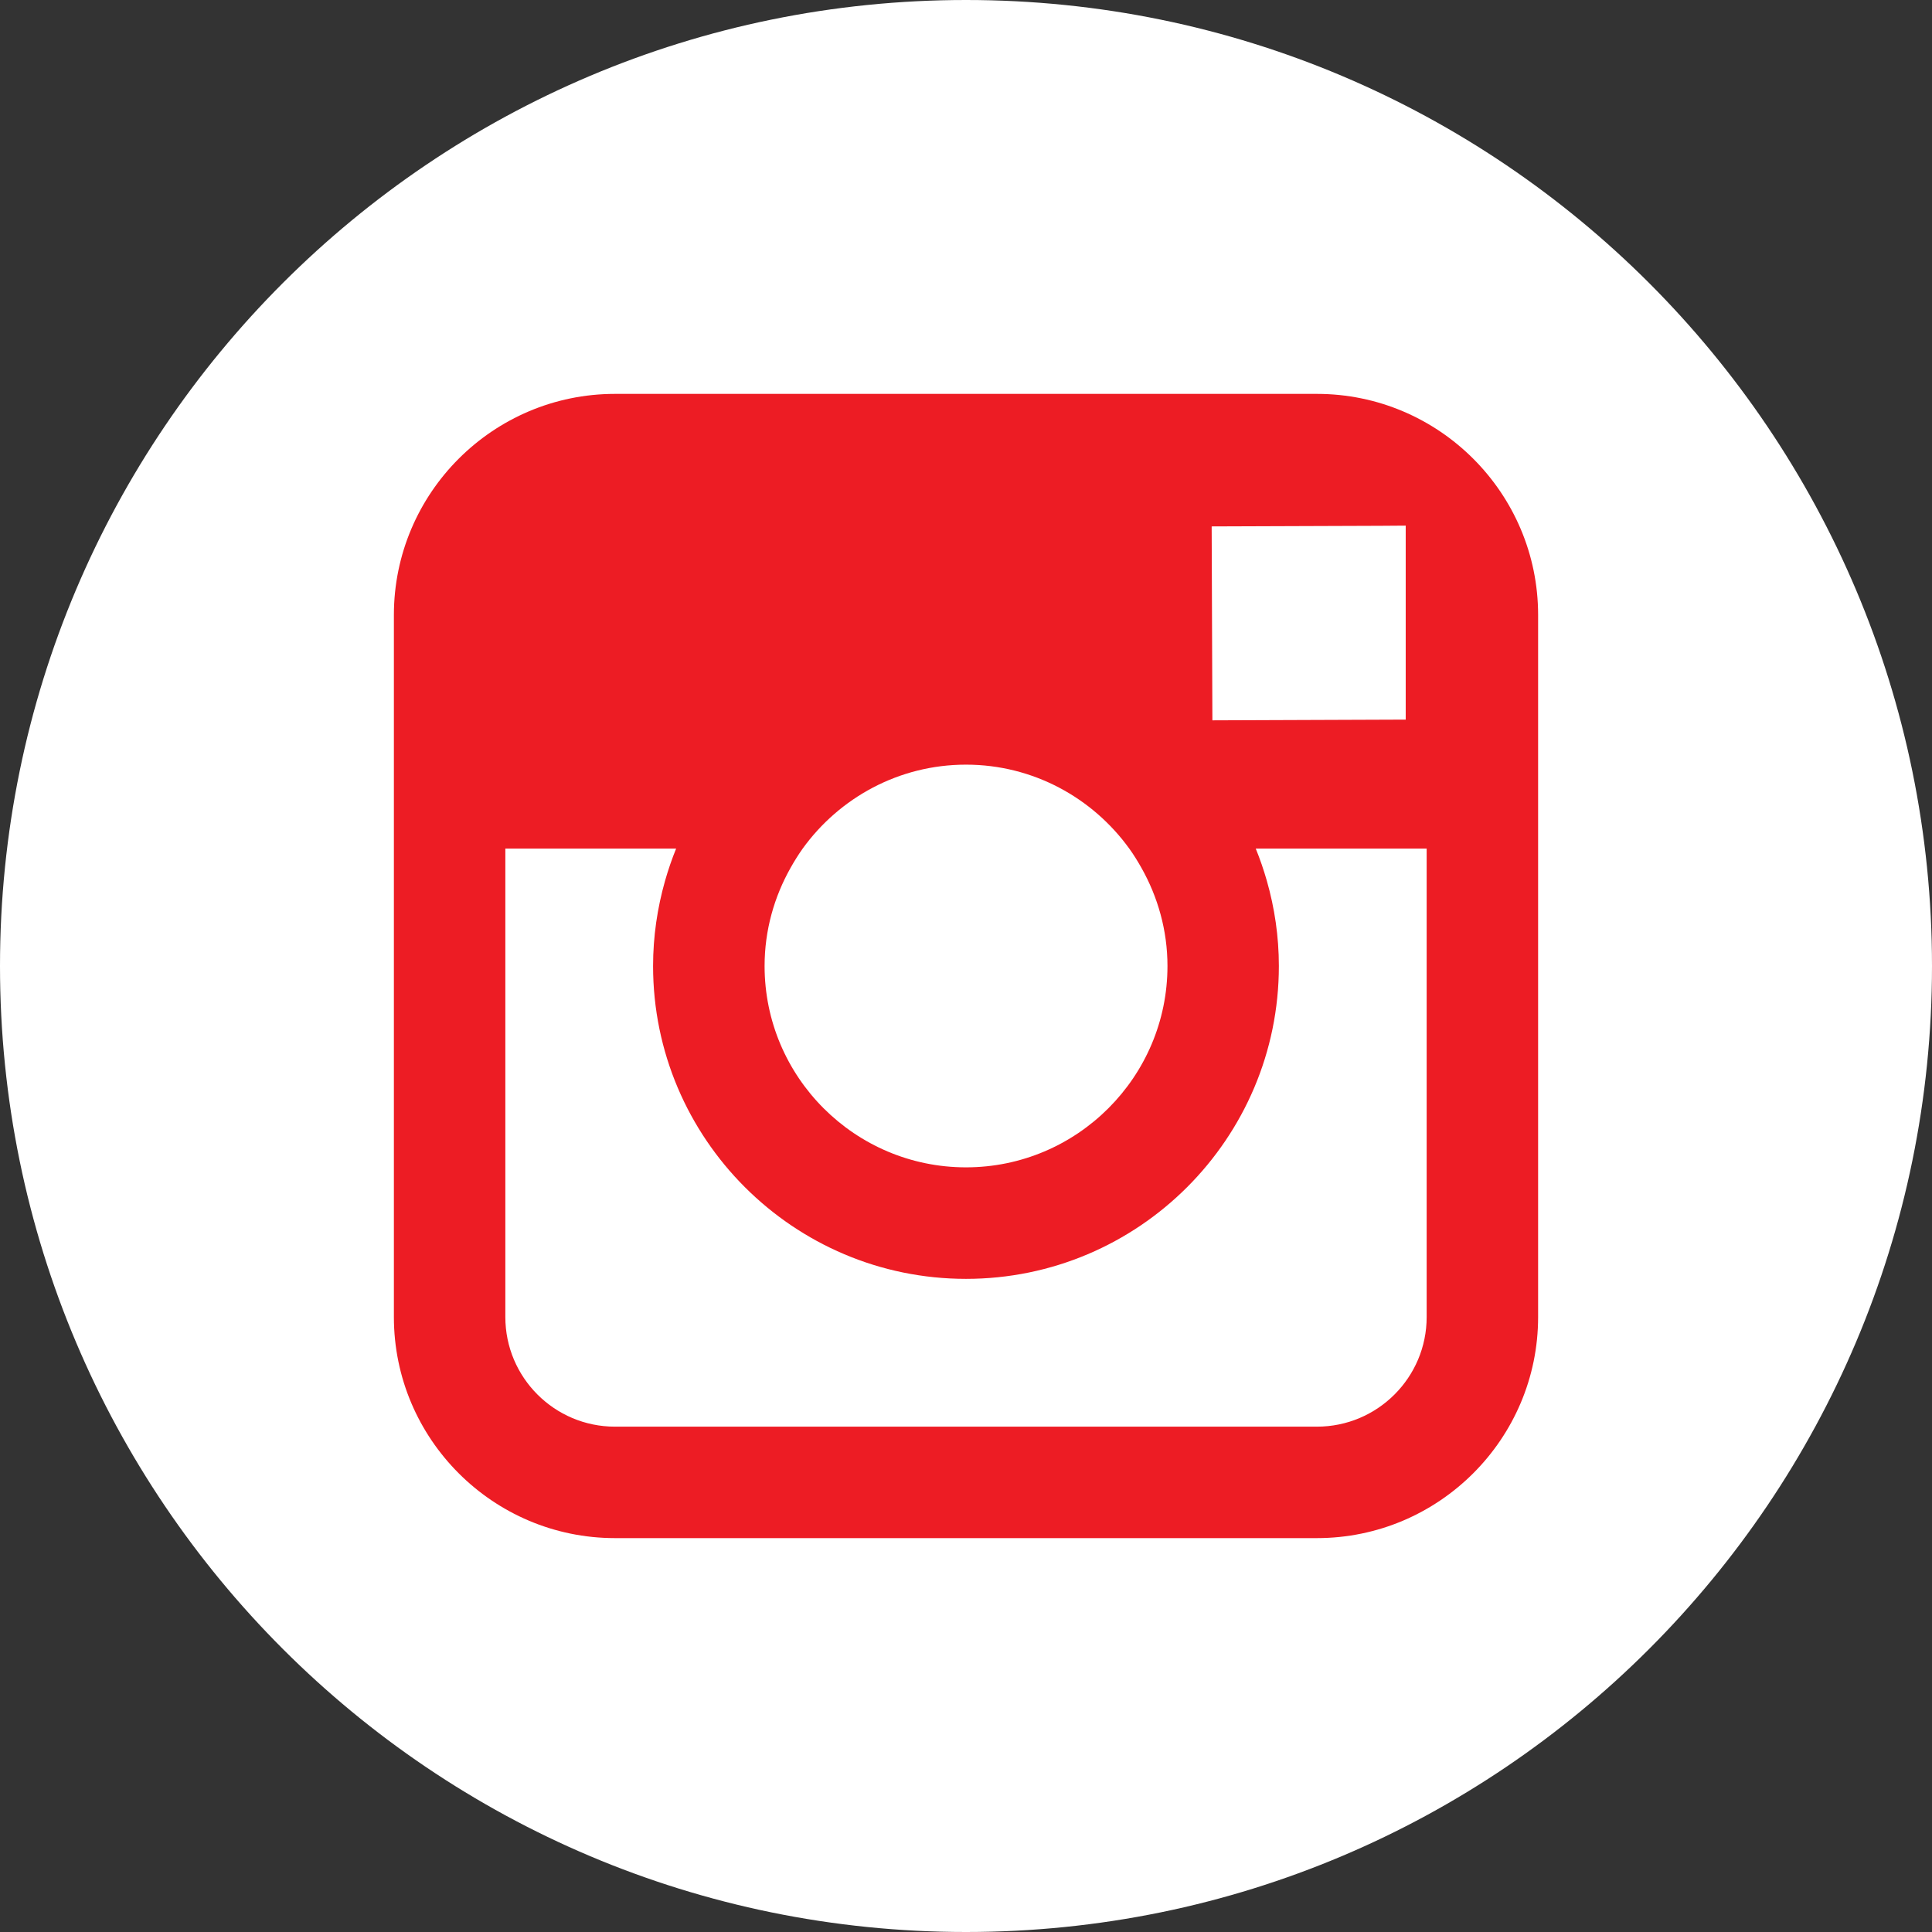
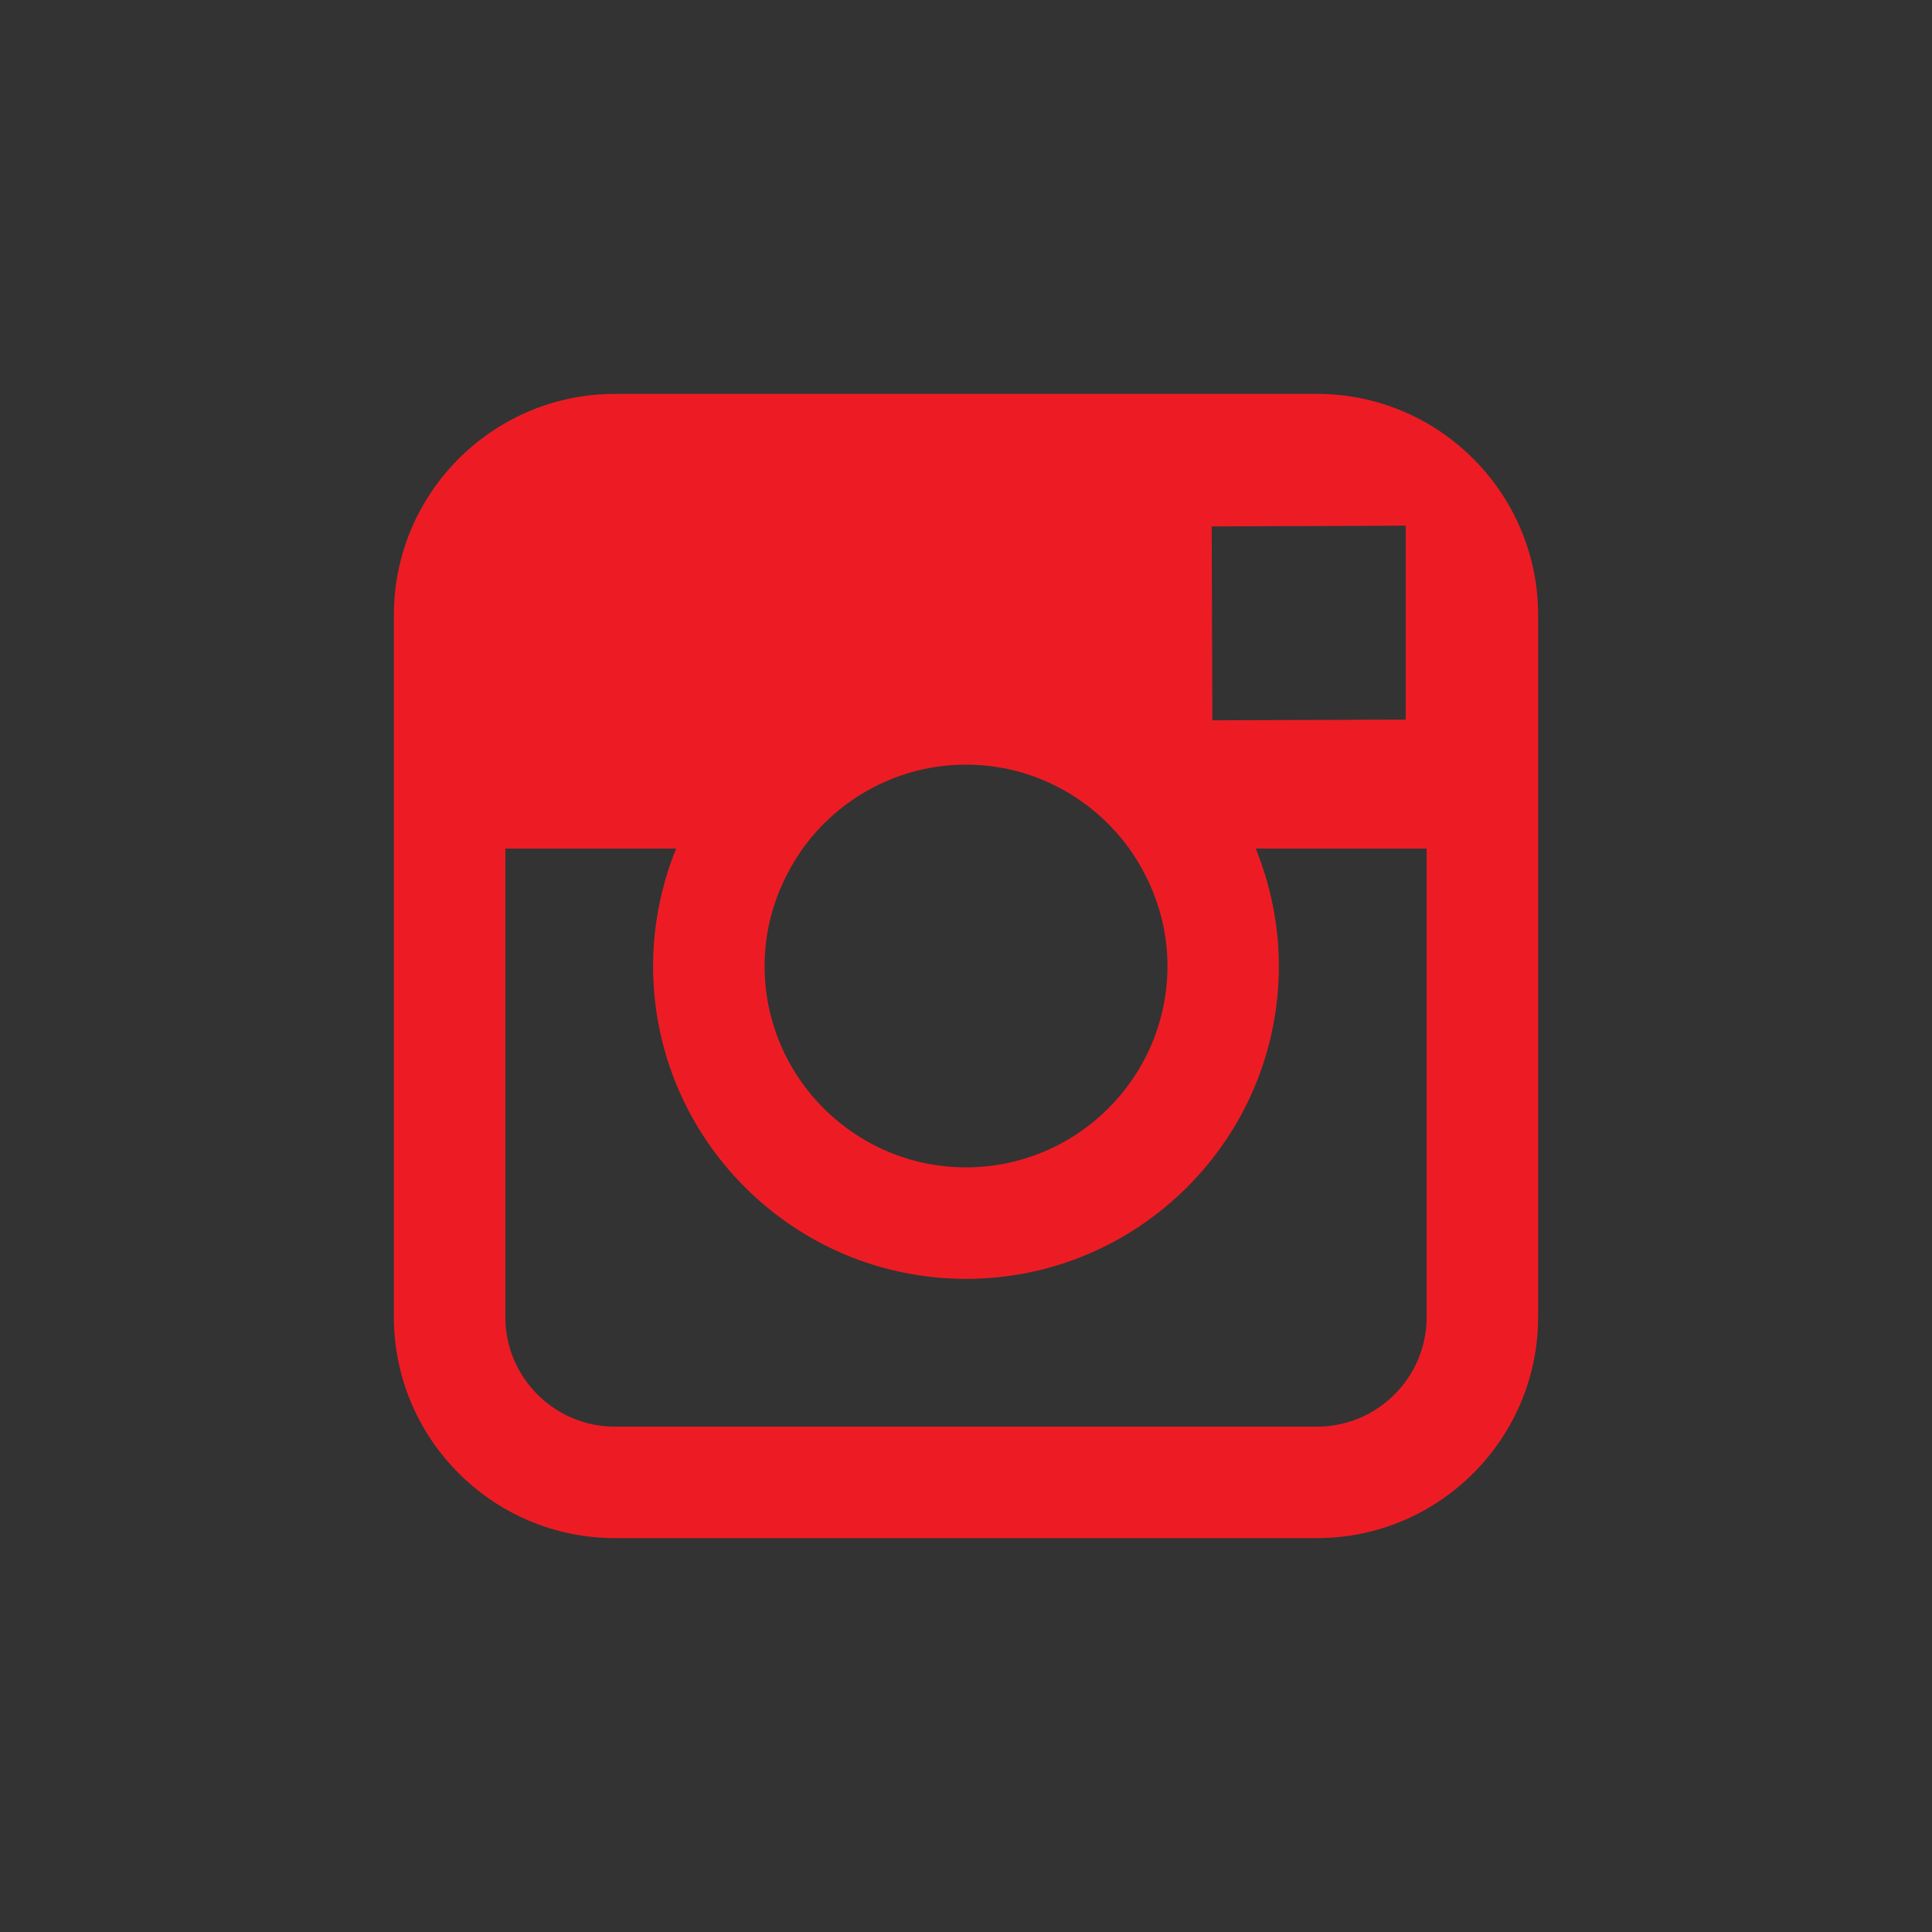
<svg xmlns="http://www.w3.org/2000/svg" width="32" height="32" viewBox="0 0 32 32" fill="none">
  <rect x="0" y="0" width="32" height="32" fill="#333333" stroke="none" />
-   <path d="M32 16C32 24.836 24.836 32 16 32C7.163 32 -0 24.836 -0 16C-0 7.164 7.163 0 16 0C24.836 0 32 7.164 32 16Z" fill="white" />
  <path d="M23.63 21.814C23.63 22.816 22.815 23.63 21.812 23.63H10.186C9.184 23.63 8.37 22.816 8.37 21.814V14.055H11.199C11.128 14.229 11.067 14.408 11.015 14.59C10.888 15.038 10.817 15.511 10.817 16C10.817 18.858 13.143 21.182 16 21.182C18.858 21.182 21.182 18.858 21.182 16C21.182 15.511 21.111 15.037 20.983 14.589C20.931 14.408 20.87 14.229 20.799 14.055H23.63V21.814ZM13.295 14.055C13.902 13.215 14.887 12.665 16 12.665C17.112 12.665 18.097 13.215 18.704 14.055C18.778 14.157 18.843 14.264 18.905 14.373C19.177 14.855 19.337 15.41 19.337 16C19.337 17.839 17.838 19.335 16 19.335C14.16 19.335 12.664 17.839 12.664 16C12.664 15.409 12.823 14.855 13.095 14.373C13.156 14.264 13.223 14.157 13.295 14.055ZM22.863 8.709L23.283 8.706V11.919L20.081 11.931L20.069 8.719L22.863 8.709ZM21.812 6.524H10.186C8.166 6.524 6.524 8.167 6.524 10.186V21.814C6.524 23.833 8.166 25.476 10.186 25.476H21.812C23.832 25.476 25.476 23.833 25.476 21.814V10.186C25.476 8.167 23.832 6.524 21.812 6.524Z" fill="#ED1C24" />
</svg>